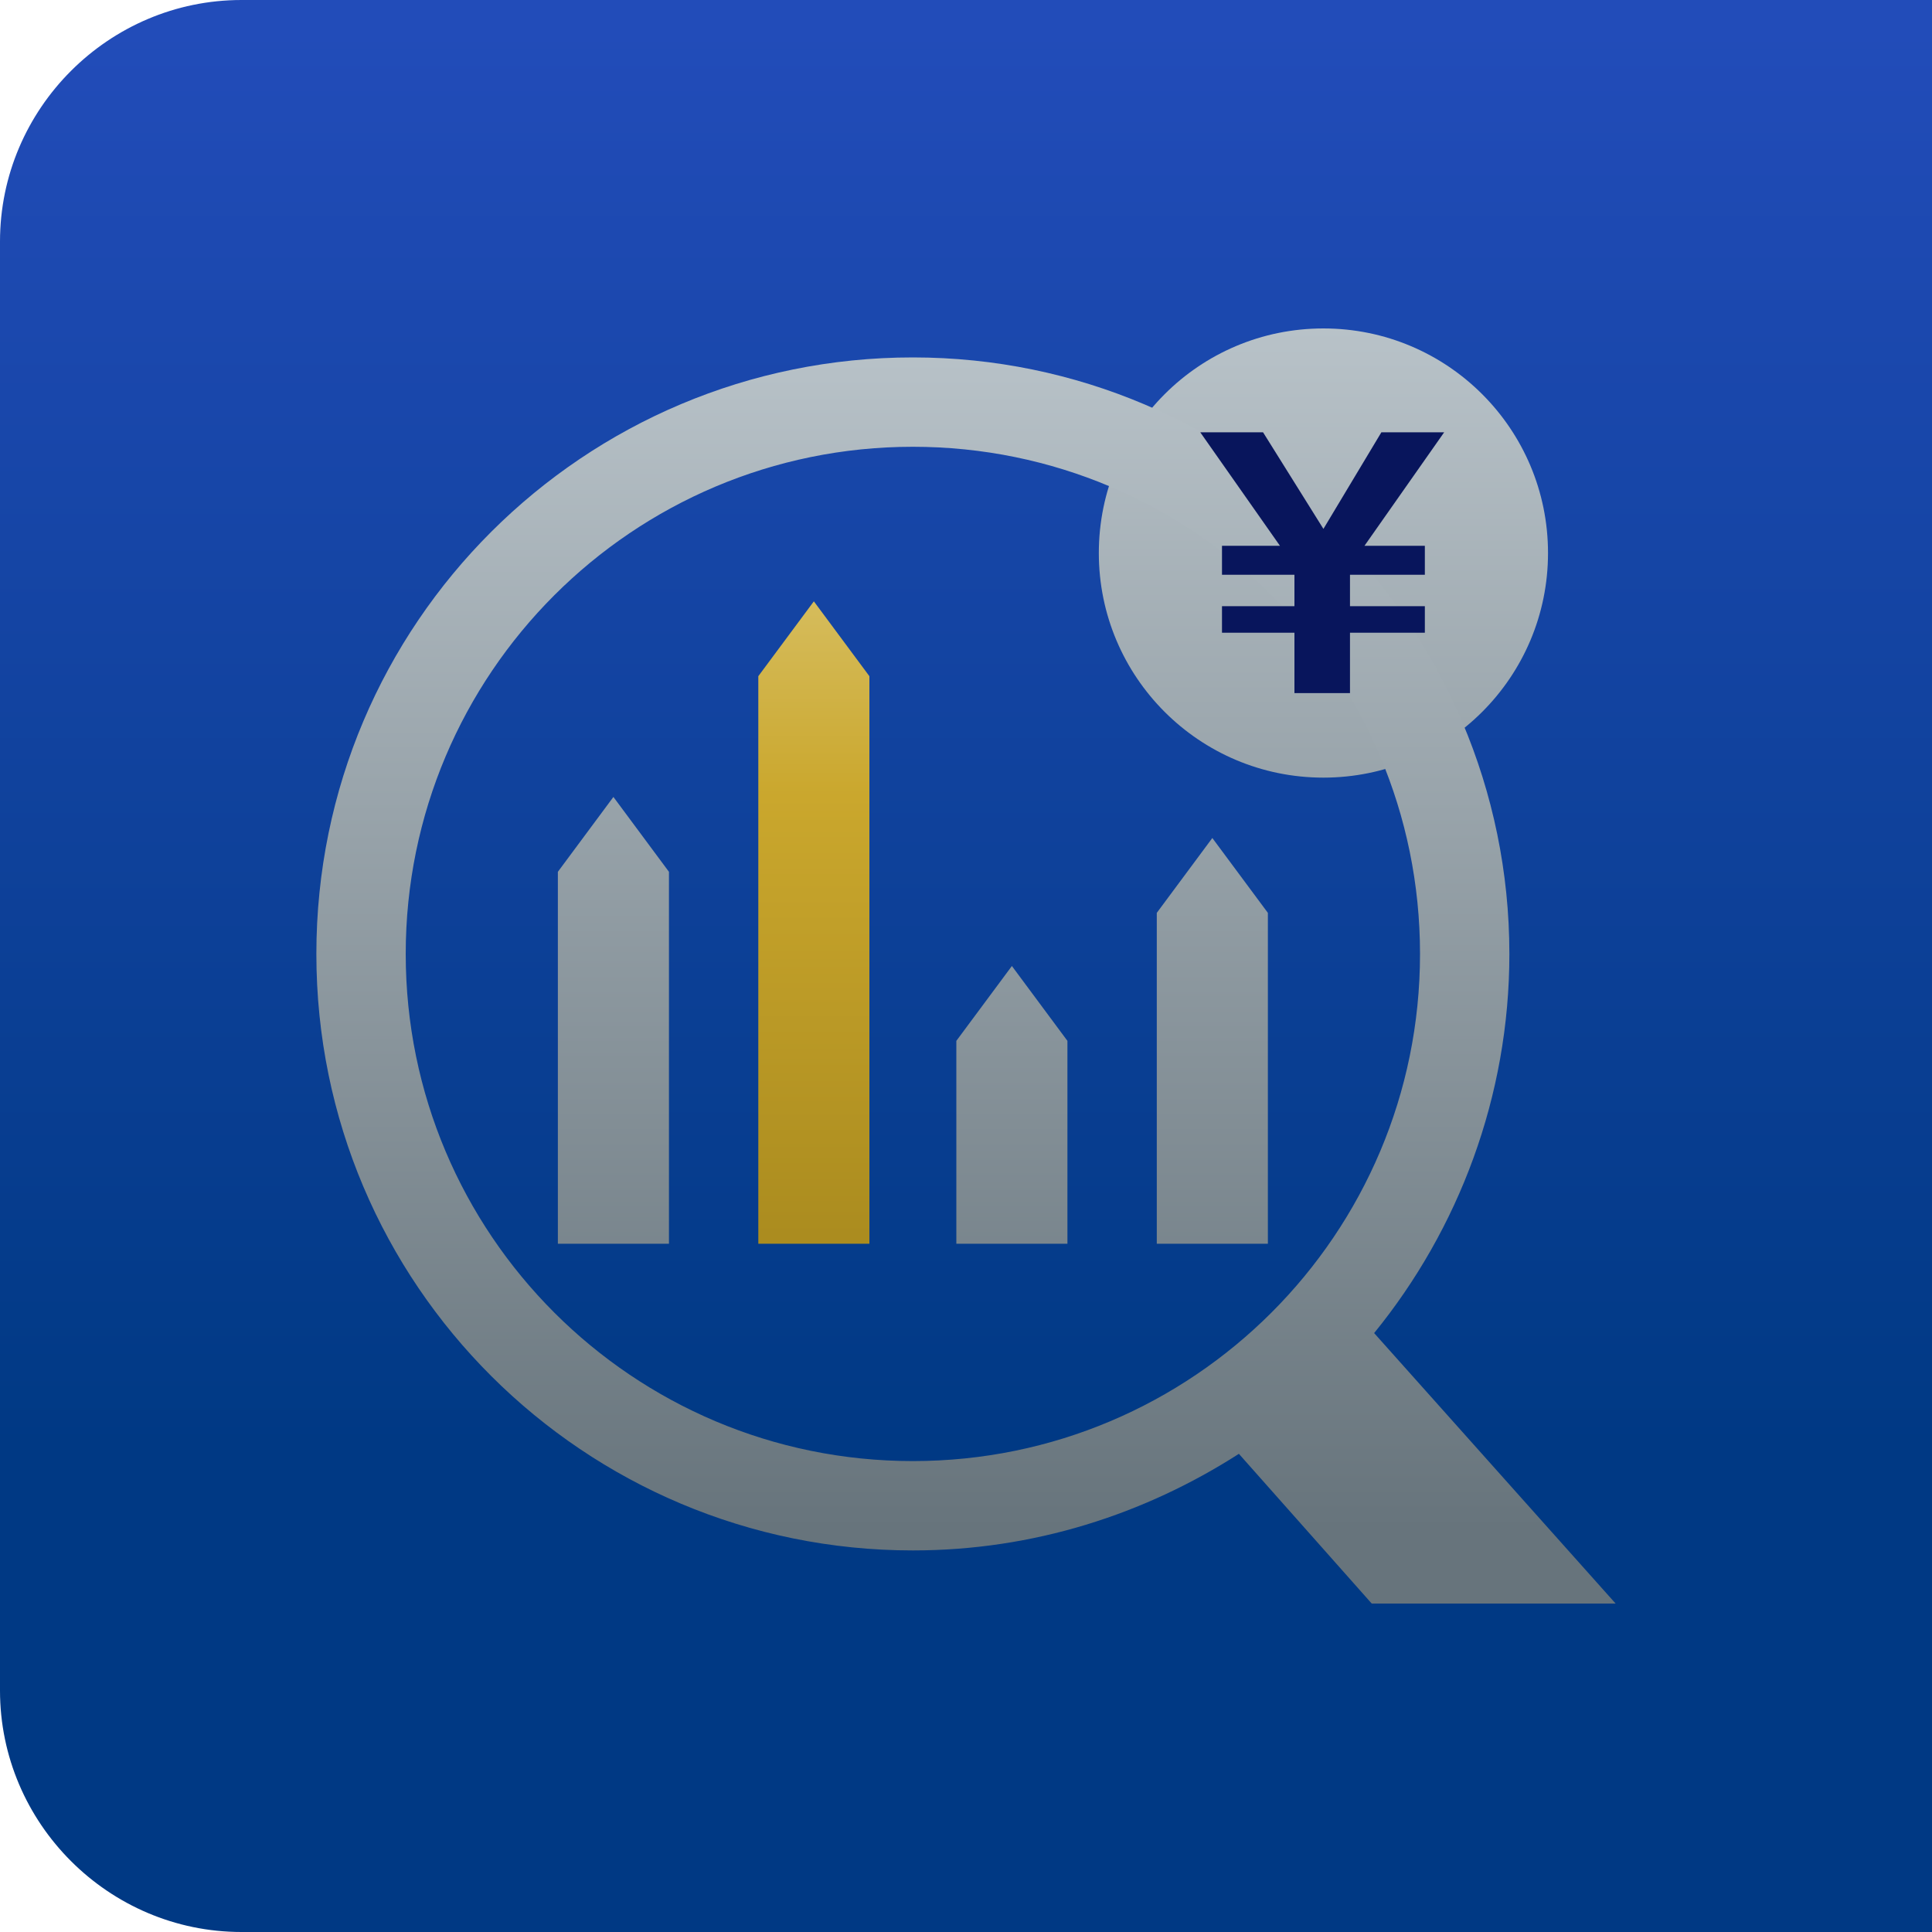
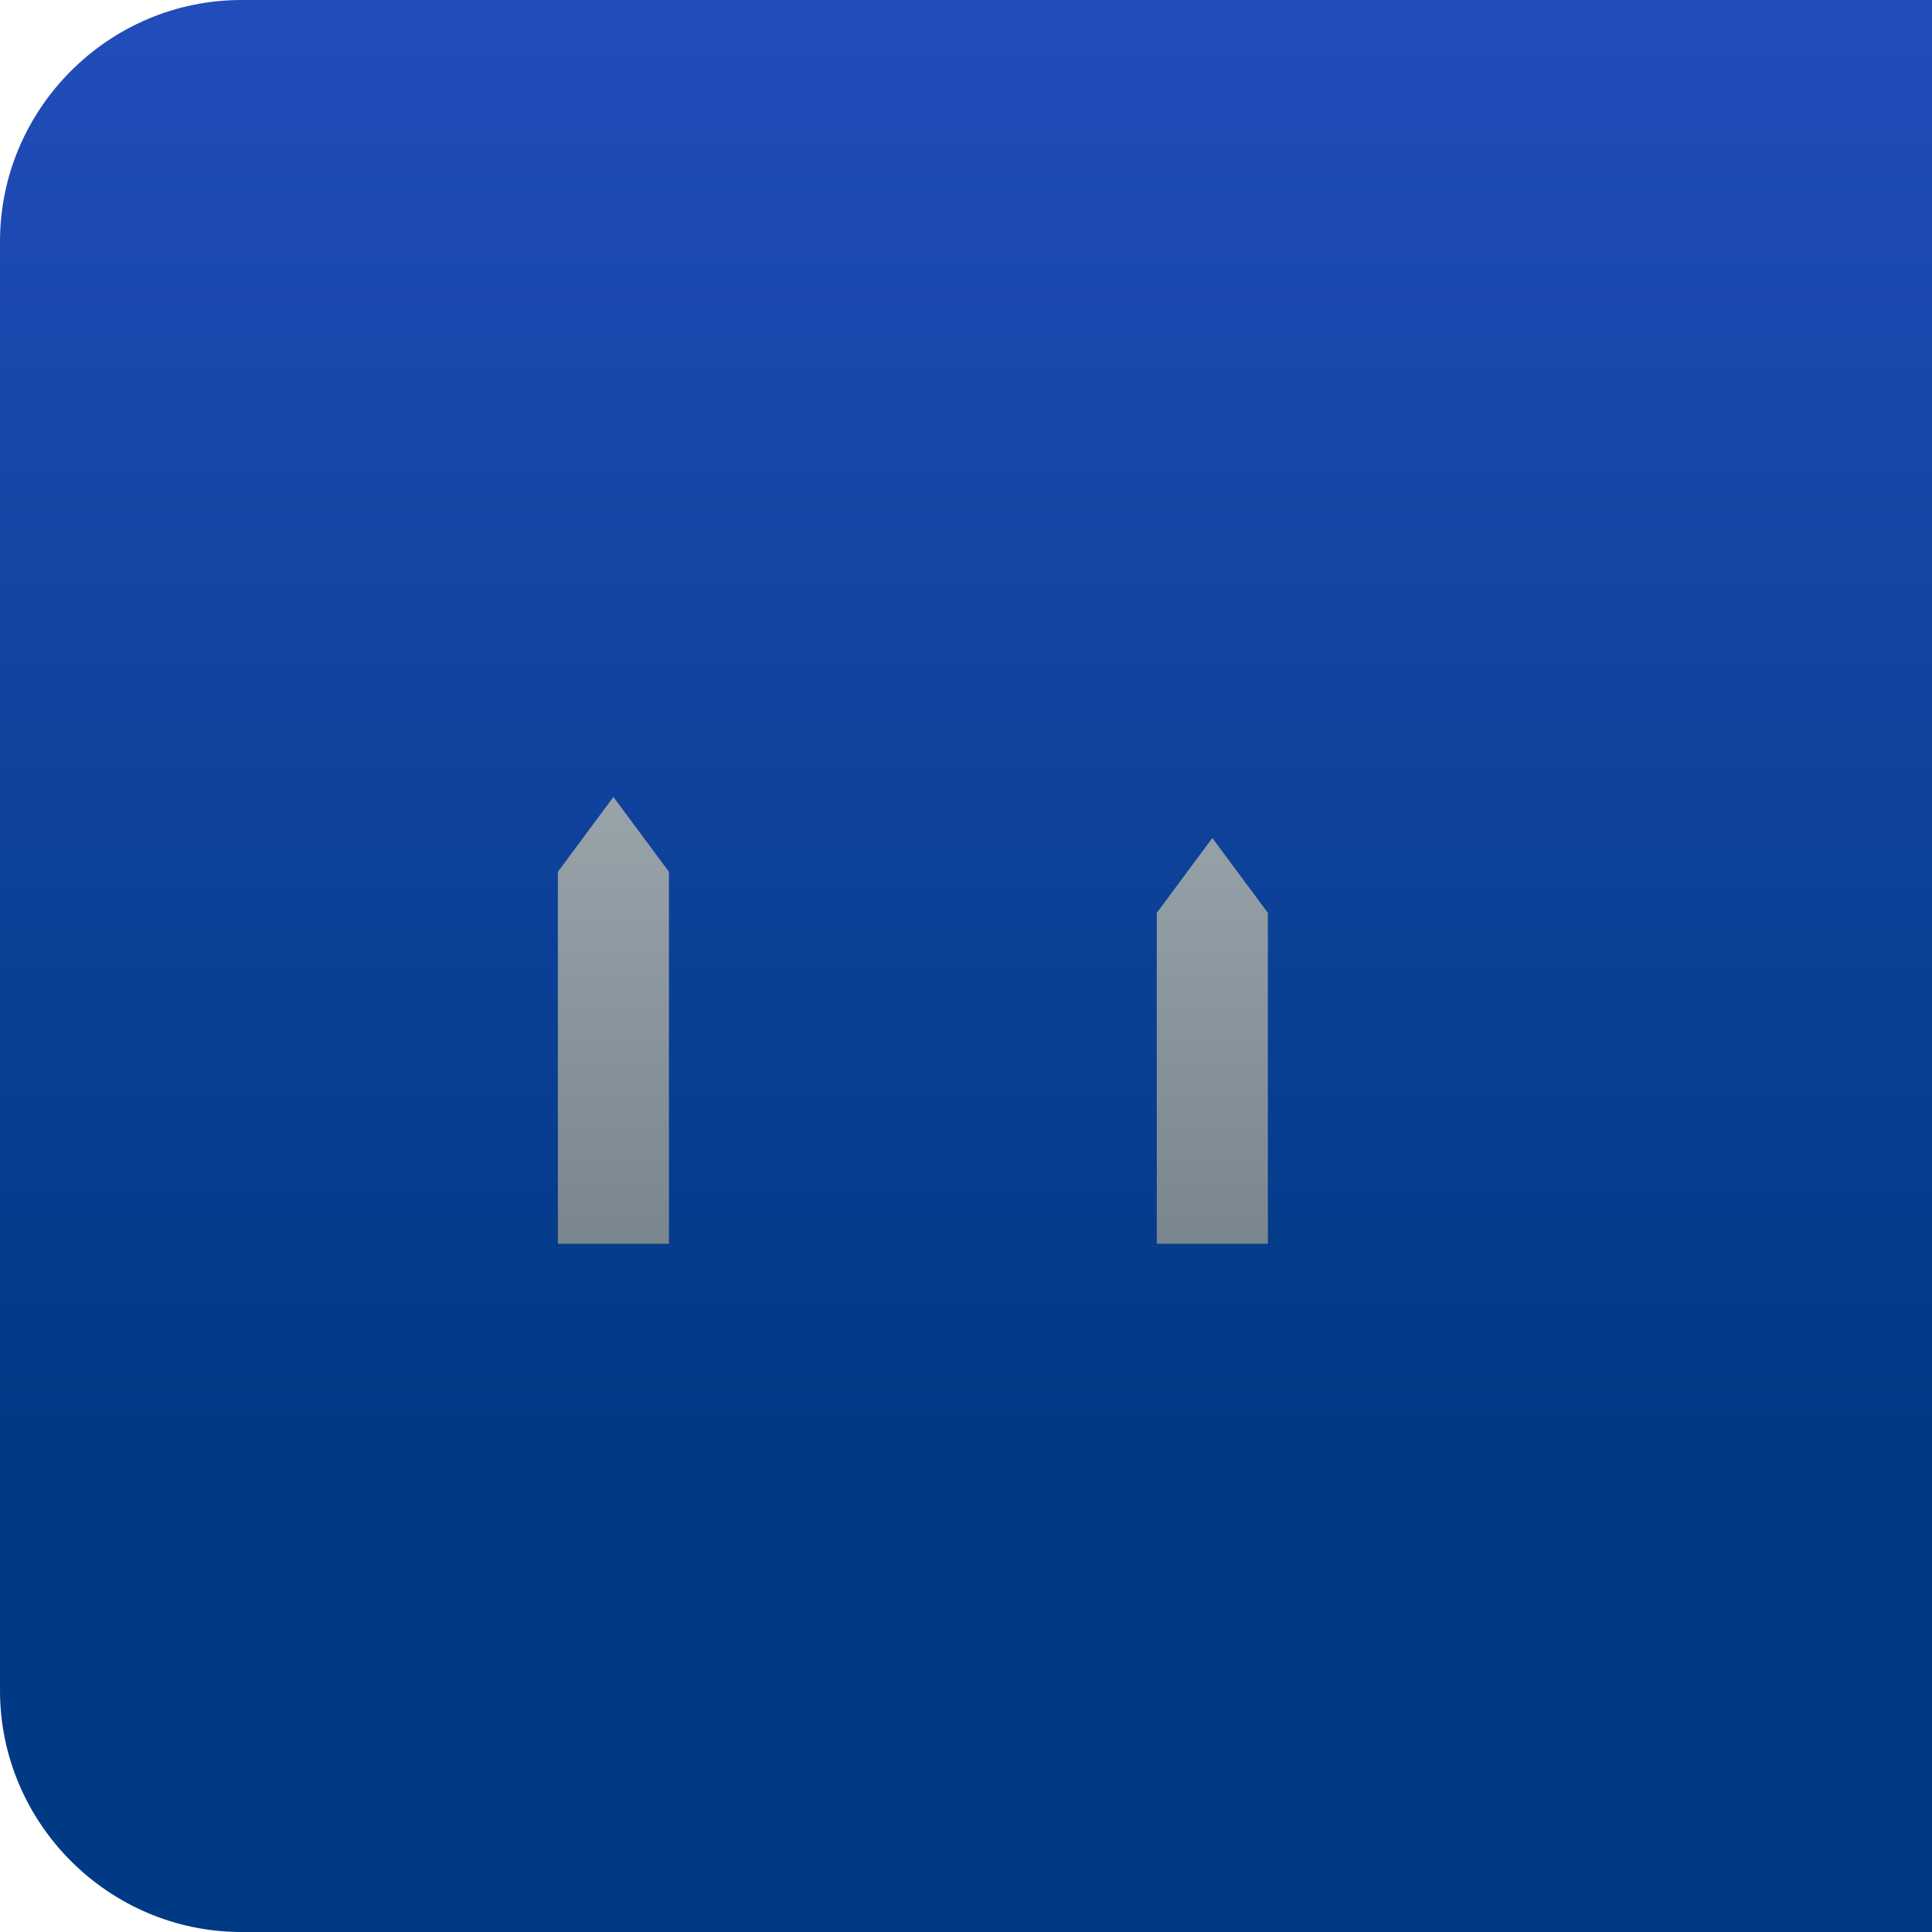
<svg xmlns="http://www.w3.org/2000/svg" version="1.1" id="レイヤー_1" x="0px" y="0px" viewBox="0 0 80 80" style="enable-background:new 0 0 80 80;" xml:space="preserve">
  <style type="text/css">
	.st0{fill:url(#SVGID_1_);}
	.st1{fill:url(#SVGID_2_);}
	.st2{fill:url(#SVGID_3_);}
	.st3{fill:url(#SVGID_4_);}
	.st4{fill:url(#SVGID_5_);}
	.st5{fill:url(#SVGID_6_);}
	.st6{fill:url(#SVGID_7_);}
	.st7{fill:#08155C;}
</style>
  <g>
    <linearGradient id="SVGID_1_" gradientUnits="userSpaceOnUse" x1="40" y1="1.189" x2="40" y2="59.954">
      <stop offset="0" style="stop-color:#224CB9" />
      <stop offset="1" style="stop-color:#003984" />
    </linearGradient>
    <path class="st0" d="M10,80h70V0H10C4.5,0,0,4.5,0,10v60C0,75.5,4.5,80,10,80z" />
    <g>
      <linearGradient id="SVGID_2_" gradientUnits="userSpaceOnUse" x1="54.766" y1="12.968" x2="54.766" y2="65.492">
        <stop offset="0" style="stop-color:#B9C3C9" />
        <stop offset="0.95" style="stop-color:#67747C" />
      </linearGradient>
-       <circle class="st1" cx="54.8" cy="22.9" r="9.3" />
      <g>
        <linearGradient id="SVGID_3_" gradientUnits="userSpaceOnUse" x1="40" y1="13.677" x2="40" y2="65.929">
          <stop offset="0" style="stop-color:#B9C3C9" />
          <stop offset="0.95" style="stop-color:#67747C" />
        </linearGradient>
-         <path class="st2" d="M56.9,55.2c3.5-4.3,5.6-9.8,5.6-15.7c0-13.6-11.1-24.7-24.7-24.7S13.1,25.8,13.1,39.5s11.1,24.7,24.7,24.7     c5,0,9.6-1.5,13.5-4l5.5,6.2h10.1L56.9,55.2z M37.8,60.5c-11.6,0-21-9.4-21-21s9.4-21,21-21s21,9.4,21,21S49.4,60.5,37.8,60.5z" />
      </g>
      <g>
        <linearGradient id="SVGID_4_" gradientUnits="userSpaceOnUse" x1="25.416" y1="12.968" x2="25.416" y2="65.492">
          <stop offset="0" style="stop-color:#B9C3C9" />
          <stop offset="0.95" style="stop-color:#67747C" />
        </linearGradient>
        <polygon class="st3" points="25.4,33 23.1,36.1 23.1,51.5 27.7,51.5 27.7,36.1    " />
        <linearGradient id="SVGID_5_" gradientUnits="userSpaceOnUse" x1="33.665" y1="24.535" x2="33.665" y2="52.59">
          <stop offset="0" style="stop-color:#D6BD5E" />
          <stop offset="0.3" style="stop-color:#CAA72D" />
          <stop offset="0.95" style="stop-color:#AB8C1F" />
        </linearGradient>
-         <polygon class="st4" points="33.7,24.9 31.4,28 31.4,51.5 36,51.5 36,28    " />
        <linearGradient id="SVGID_6_" gradientUnits="userSpaceOnUse" x1="41.915" y1="12.968" x2="41.915" y2="65.492">
          <stop offset="0" style="stop-color:#B9C3C9" />
          <stop offset="0.95" style="stop-color:#67747C" />
        </linearGradient>
-         <polygon class="st5" points="41.9,40 39.6,43.1 39.6,51.5 44.2,51.5 44.2,43.1    " />
        <linearGradient id="SVGID_7_" gradientUnits="userSpaceOnUse" x1="50.164" y1="12.968" x2="50.164" y2="65.492">
          <stop offset="0" style="stop-color:#B9C3C9" />
          <stop offset="0.95" style="stop-color:#67747C" />
        </linearGradient>
        <polygon class="st6" points="50.2,34.7 47.9,37.8 47.9,51.5 52.5,51.5 52.5,37.8    " />
      </g>
      <g>
-         <polygon class="st7" points="59.8,17.9 57.2,17.9 54.8,21.9 52.3,17.9 49.7,17.9 53,22.6 50.6,22.6 50.6,23.8 53.6,23.8      53.6,25.1 50.6,25.1 50.6,26.2 53.6,26.2 53.6,28.7 55.9,28.7 55.9,26.2 59,26.2 59,25.1 55.9,25.1 55.9,23.8 59,23.8 59,22.6      56.5,22.6    " />
-       </g>
+         </g>
    </g>
  </g>
</svg>